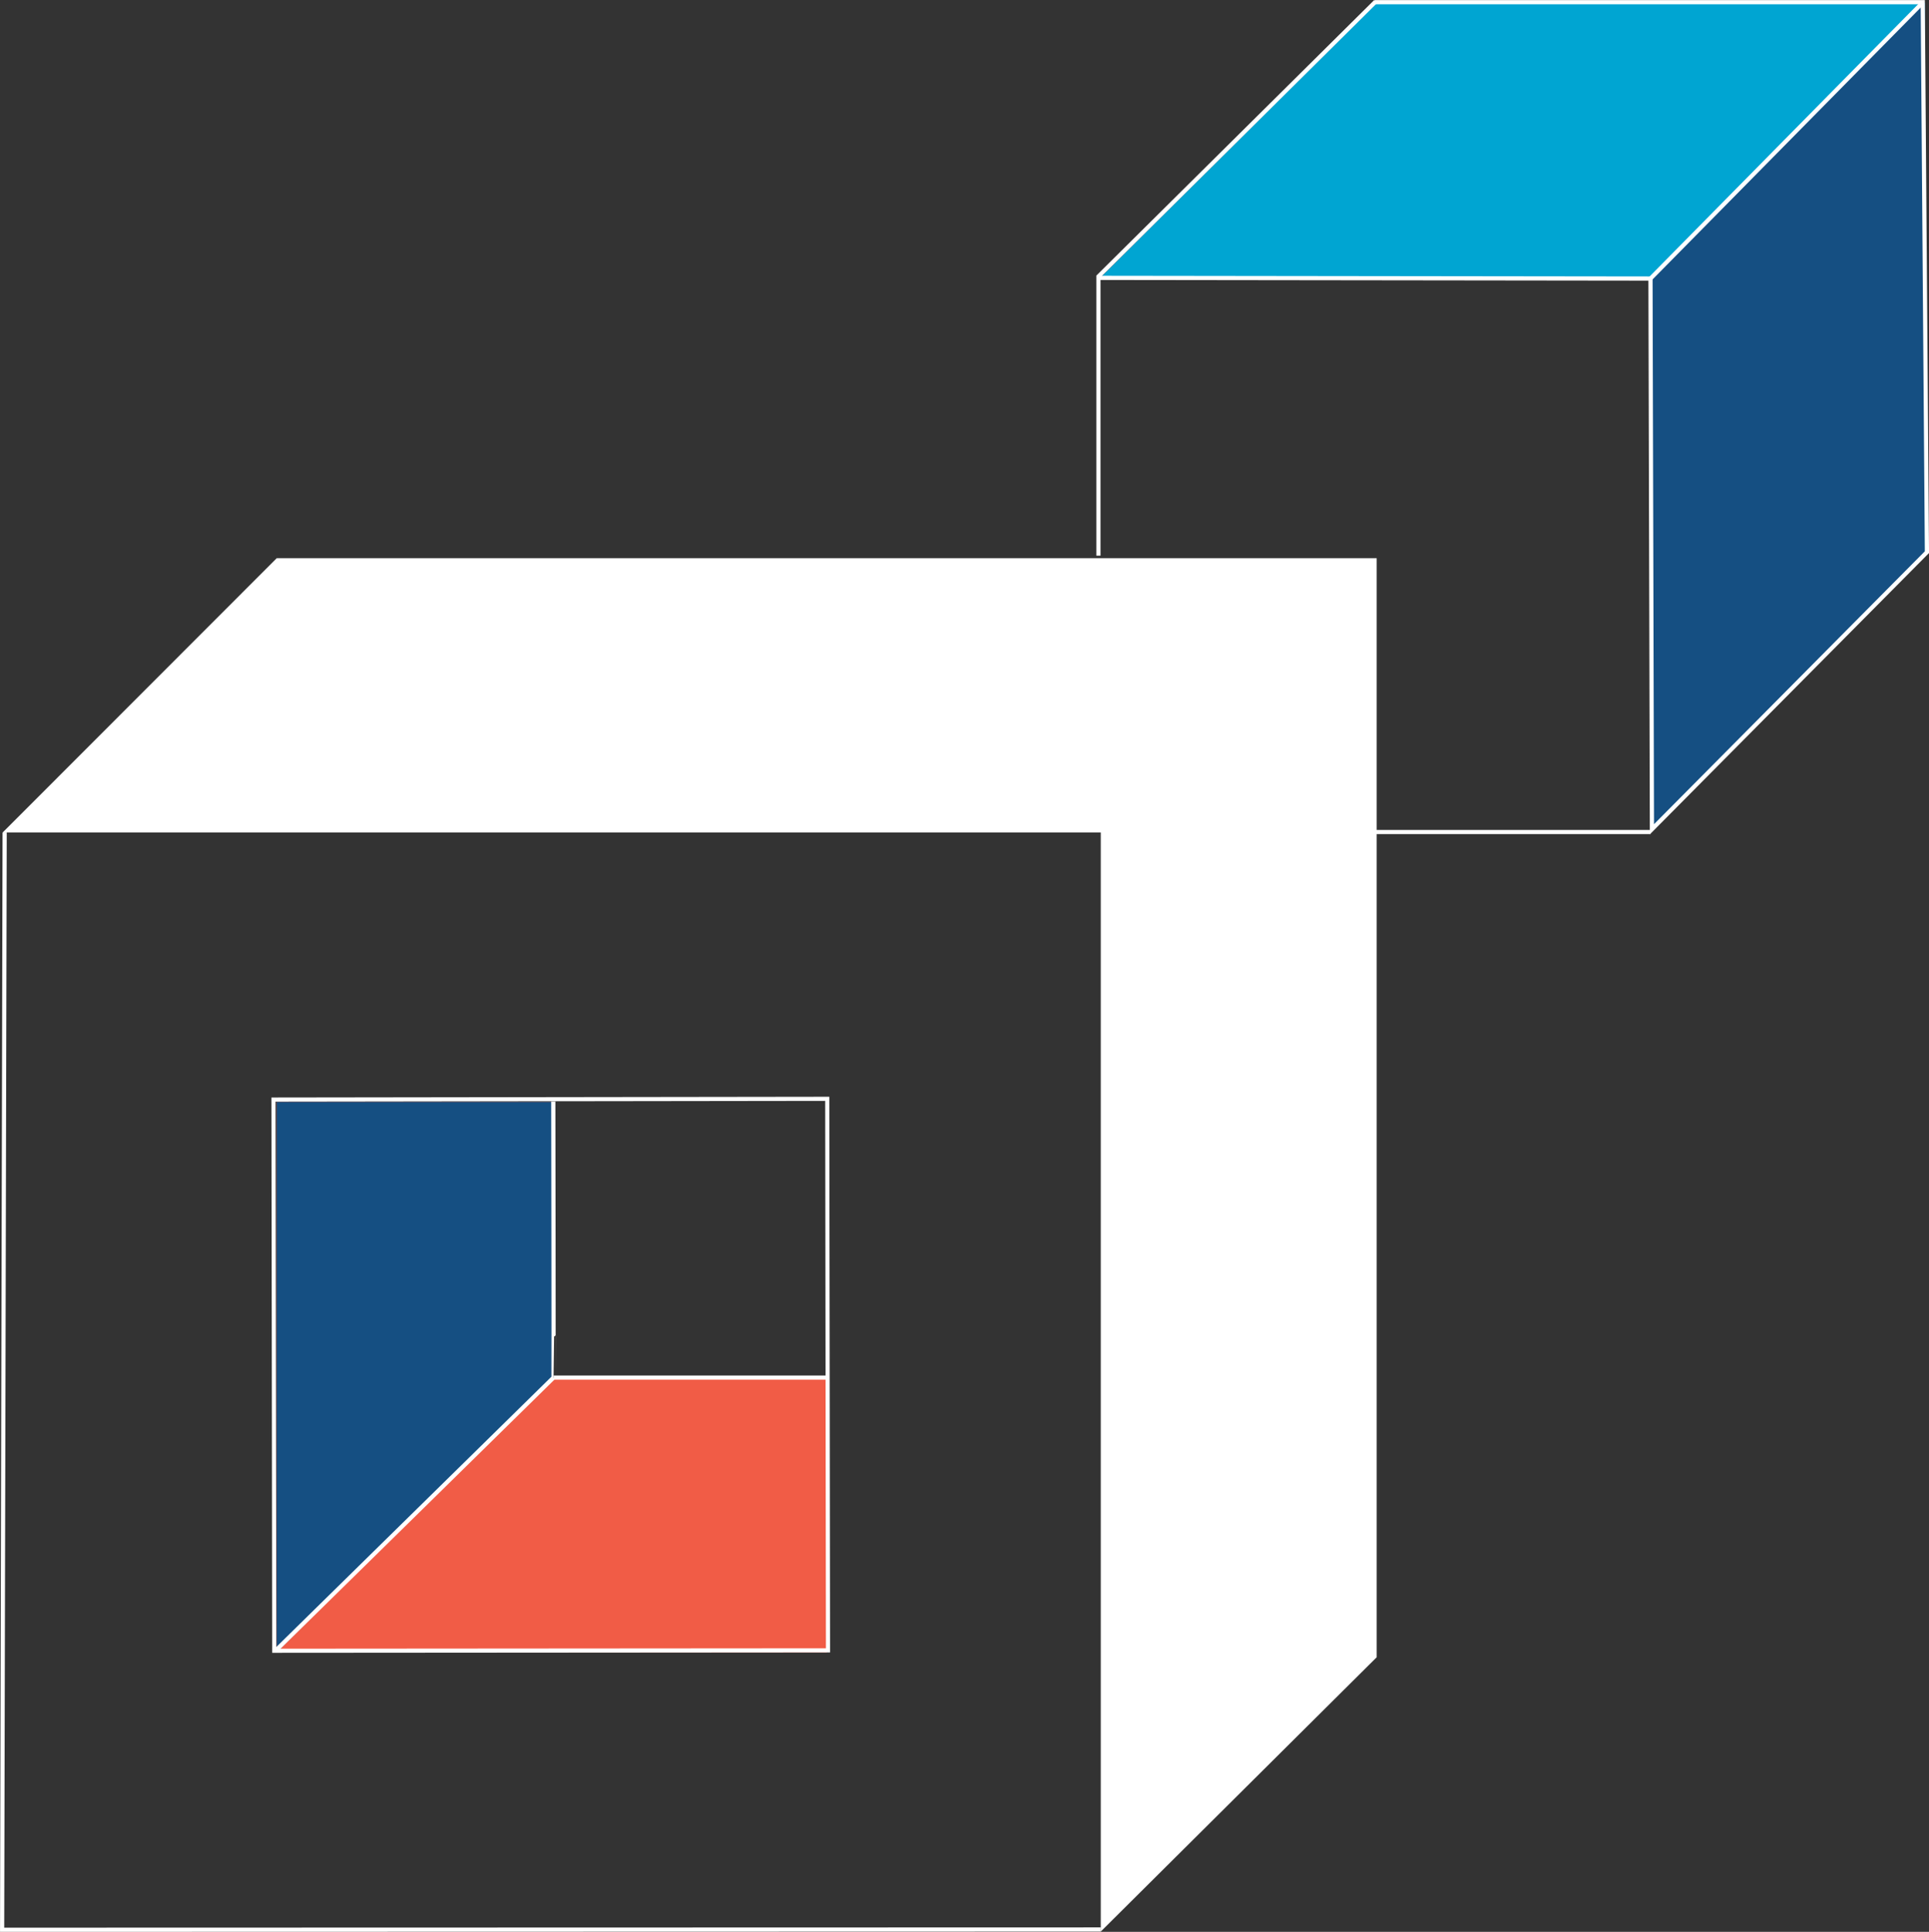
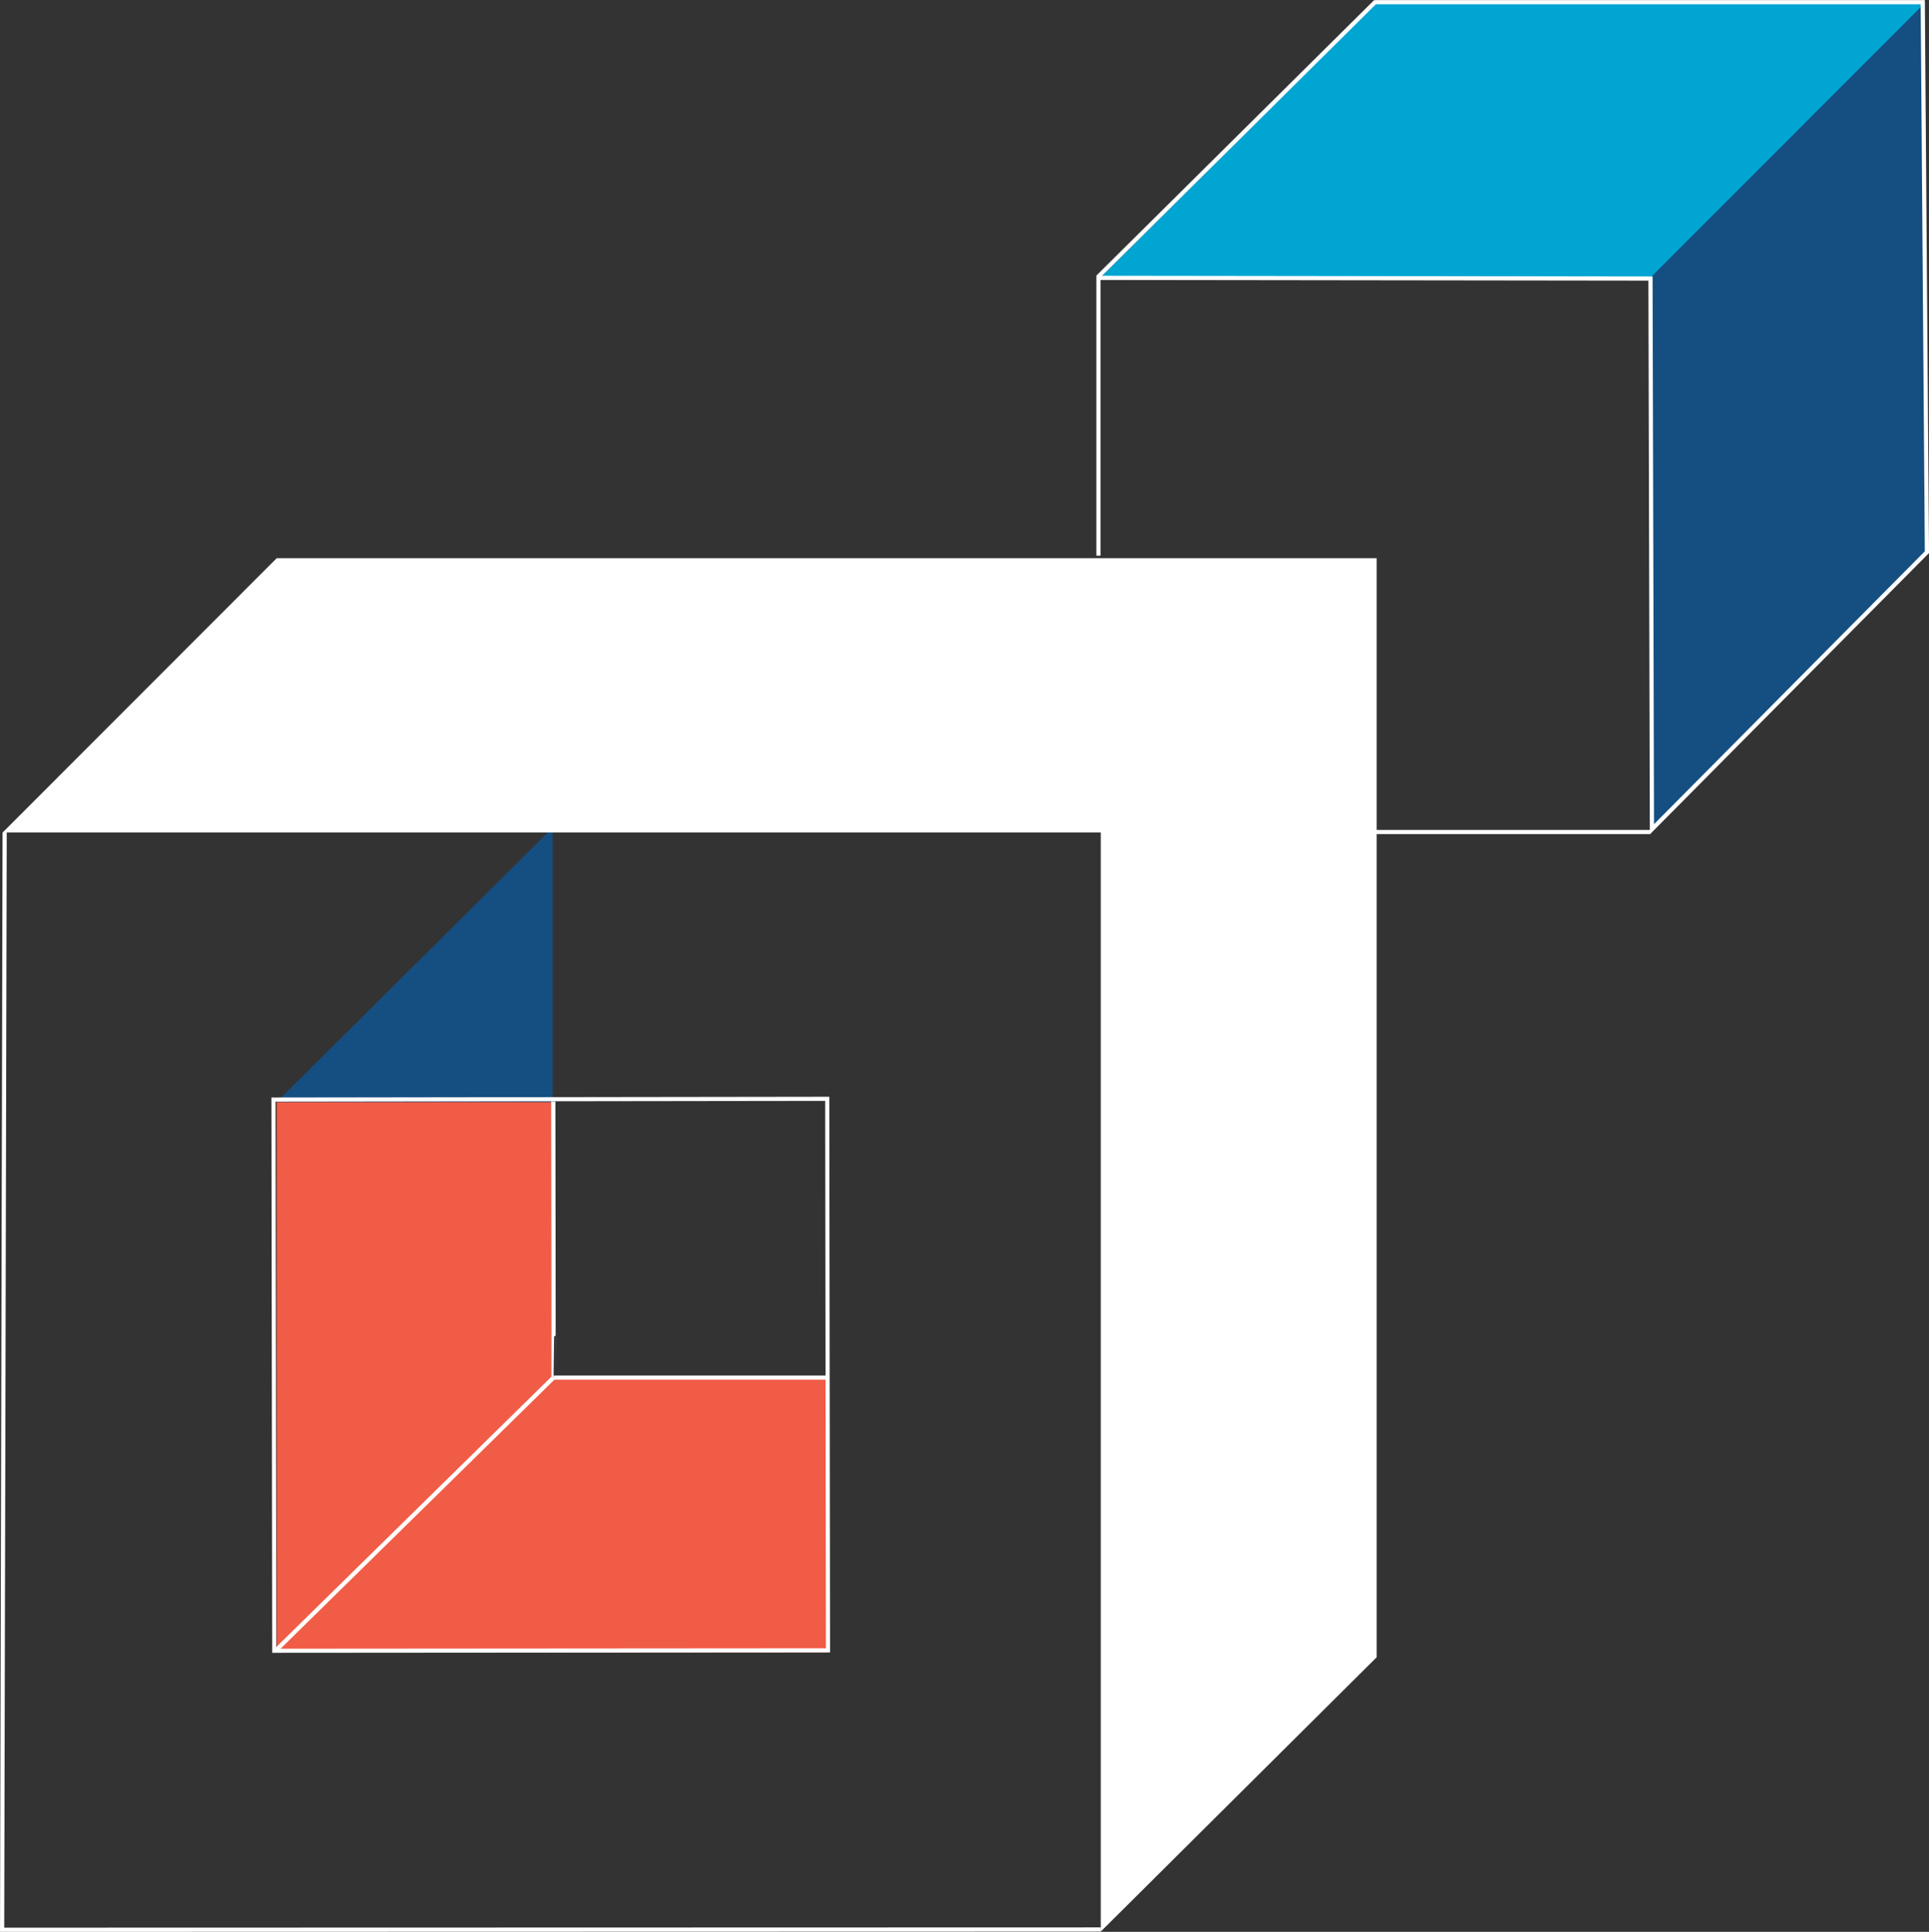
<svg xmlns="http://www.w3.org/2000/svg" id="Layer_2" data-name="Layer 2" viewBox="0 0 336.13 336.64">
  <rect x="0" y="0" width="336.13" height="336.64" fill="#333333" stroke="none" />
  <g id="Layer_4" data-name="Layer 4">
    <path d="m287.65,48.32h-95.84L239.89.52h95.52s0,95.92,0,95.92l-47.76,47.8V48.32Z" style="fill: #00a5d2; stroke-width: 0px;" />
    <path d="m287.65,48.32L335.41.51v95.92l-47.76,47.8V48.32Z" style="fill: #154f82; stroke-width: 0px;" />
    <path d="m48.22,192.03h48.08v48.12h47.76v47.8H48.22v-95.92Z" style="fill: #f15c46; stroke-width: 0px;" />
-     <path d="m48.22,192.03h48.08v48.12l-48.08,47.8v-95.92Z" style="fill: #154f82; stroke-width: 0px;" />
+     <path d="m48.22,192.03h48.08v48.12v-95.92Z" style="fill: #154f82; stroke-width: 0px;" />
    <path d="m.46,145.07l47.76-47.8h191.67v191.52l-48.08,47.8v-191.52H.46Z" style="fill: #fff; stroke-width: 0px;" />
    <polyline points="239.72 .26 191.4 48.18 191.4 96.83" style="fill: none; stroke: #fff; stroke-miterlimit: 10; stroke-width: .73px;" />
    <polyline points="239.56 .38 335.04 .38 335.77 96.22 287.85 144.51 287.6 48.54 191.64 48.42" style="fill: none; stroke: #fff; stroke-miterlimit: 10; stroke-width: .73px;" />
    <line x1="287.6" y1="144.99" x2="239.48" y2="144.99" style="fill: none; stroke: #fff; stroke-miterlimit: 10; stroke-width: .73px;" />
    <polygon points="144.28 287.59 47.79 287.66 47.66 191.61 144.15 191.48 144.28 287.59" style="fill: none; stroke: #fff; stroke-miterlimit: 10; stroke-width: .72px;" />
    <path d="m96.41,191.94s.08,48.12.04,48.12l-48.49,47.64" style="fill: none; stroke: #fff; stroke-miterlimit: 10; stroke-width: .73px;" />
    <line x1="143.92" y1="240.06" x2="96.45" y2="240.06" style="fill: none; stroke: #fff; stroke-miterlimit: 10; stroke-width: .73px;" />
    <polyline points=".81 145.08 .37 336.28 191.82 336.23" style="fill: none; stroke: #fff; stroke-miterlimit: 10; stroke-width: .73px;" />
-     <line x1="287.6" y1="48.54" x2="334.73" y2=".75" style="fill: none; stroke: #fff; stroke-miterlimit: 10; stroke-width: .73px;" />
  </g>
</svg>